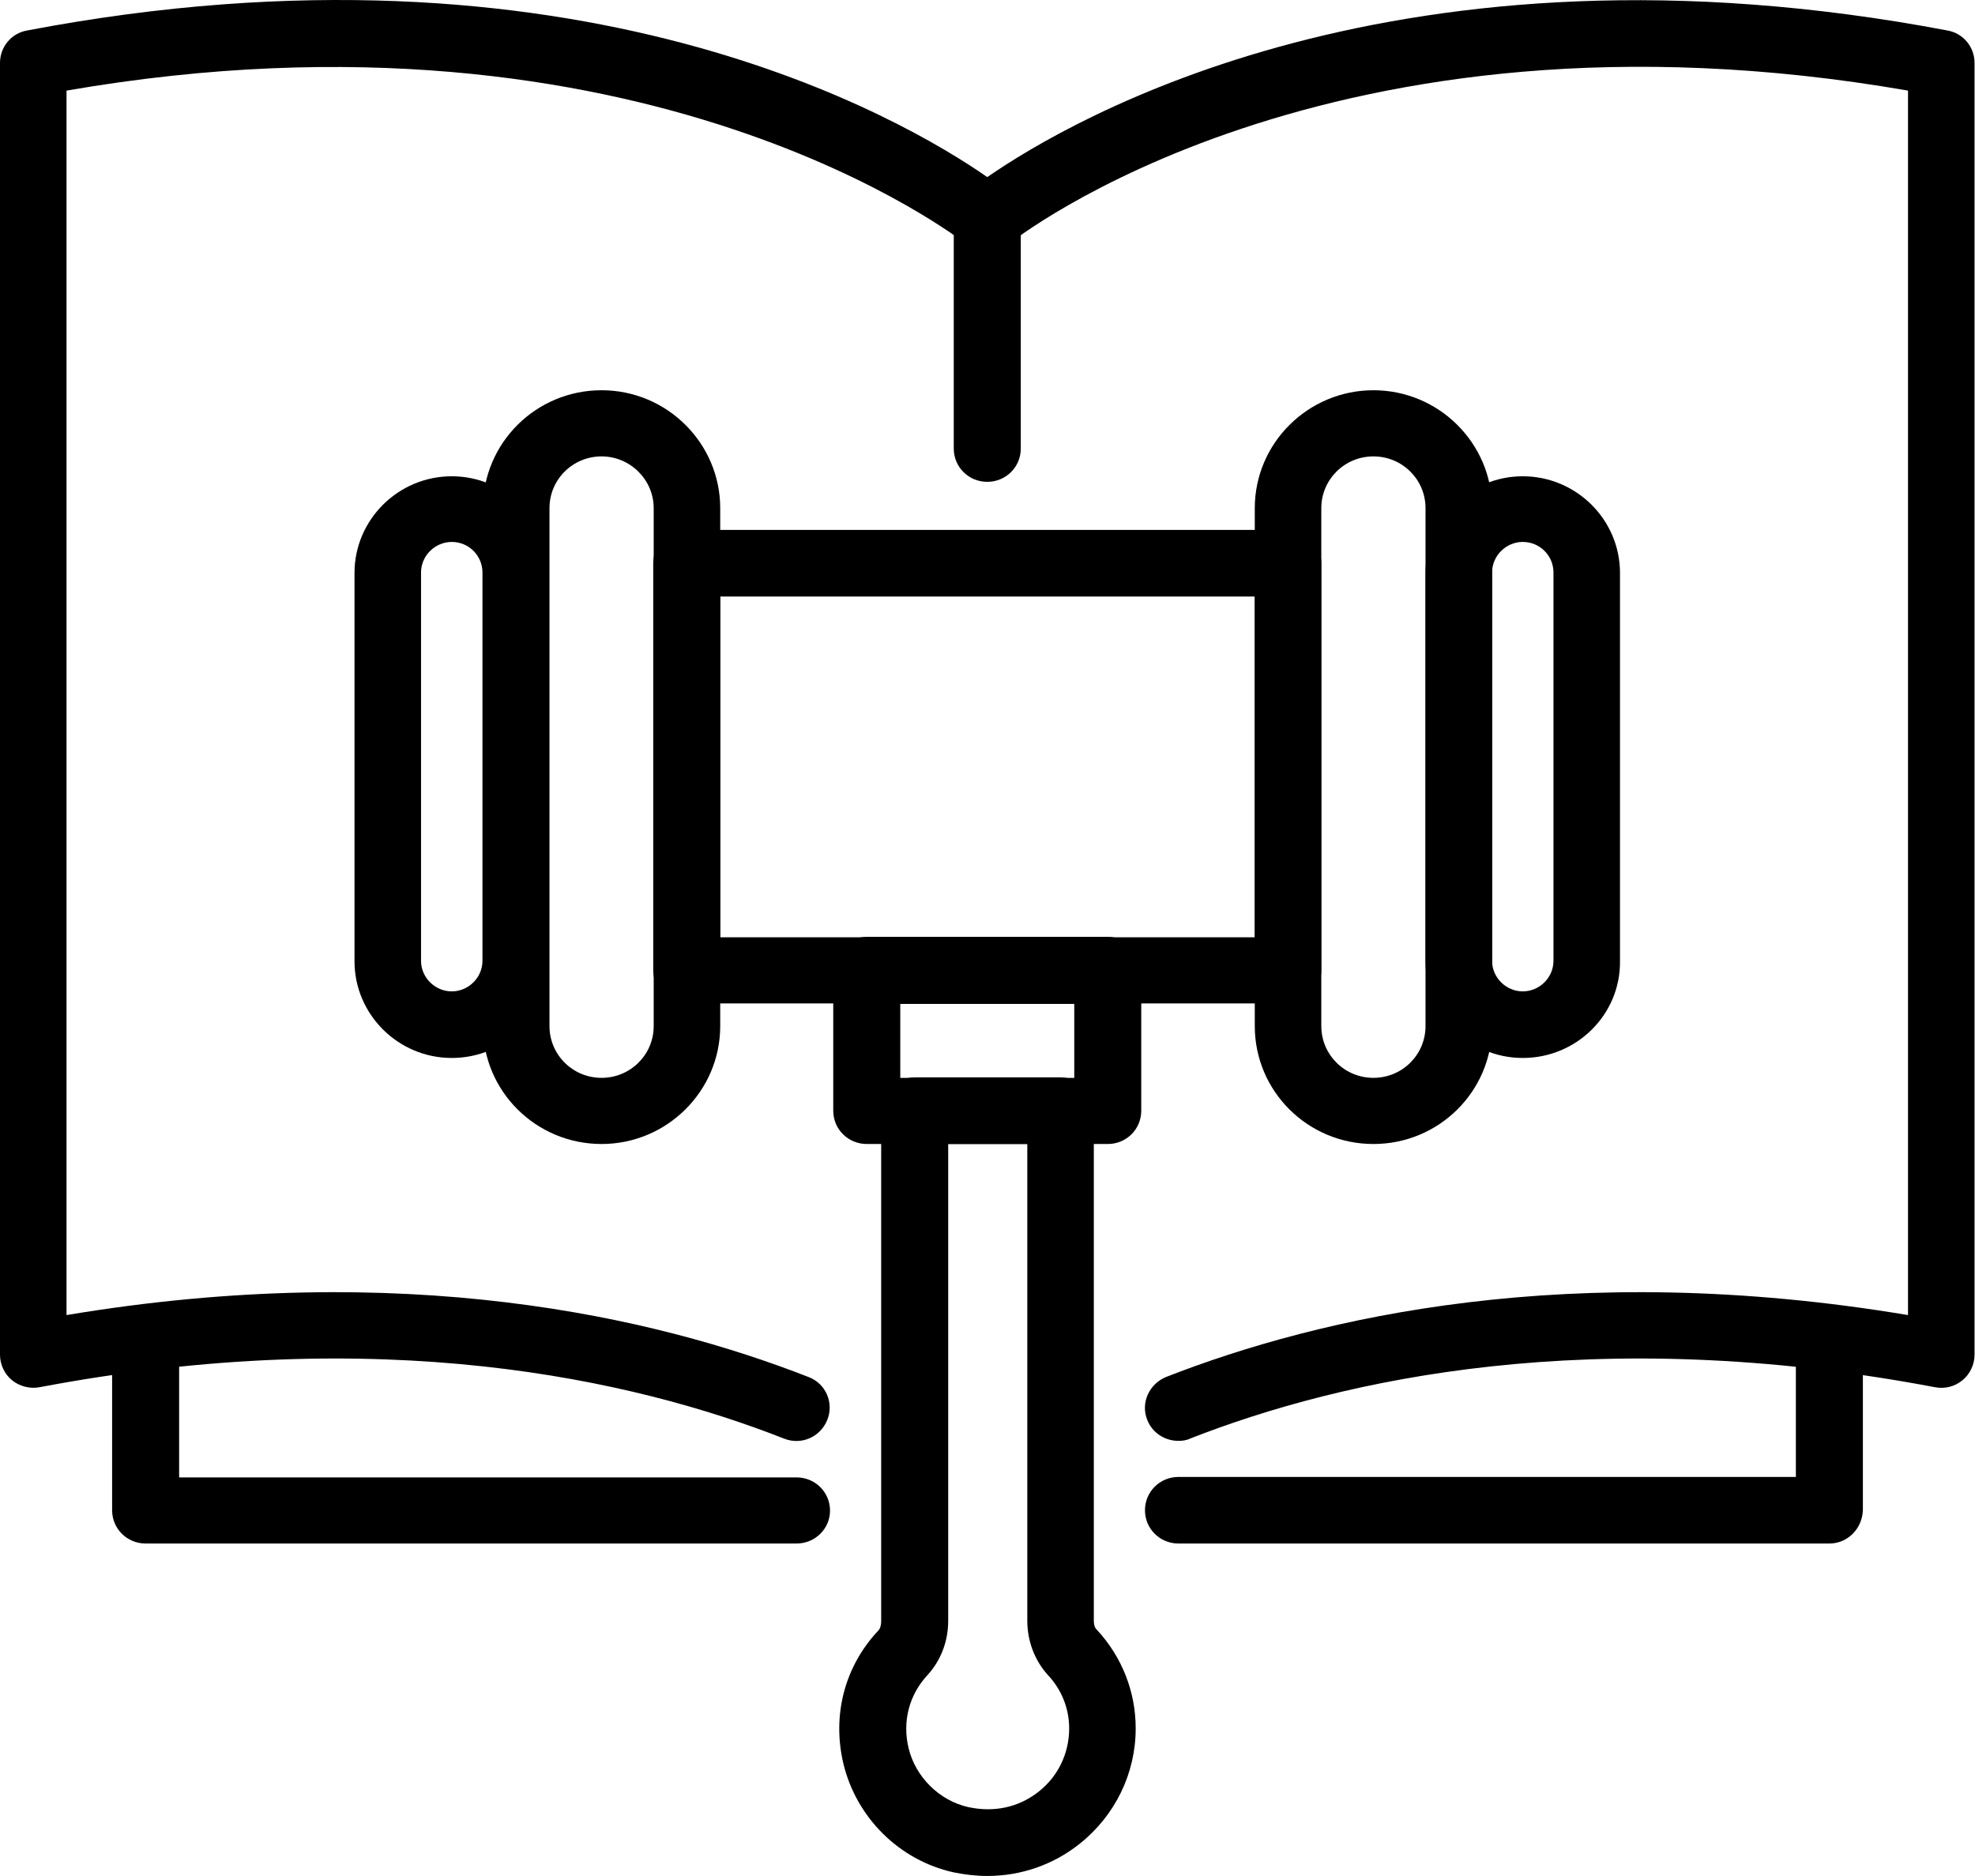
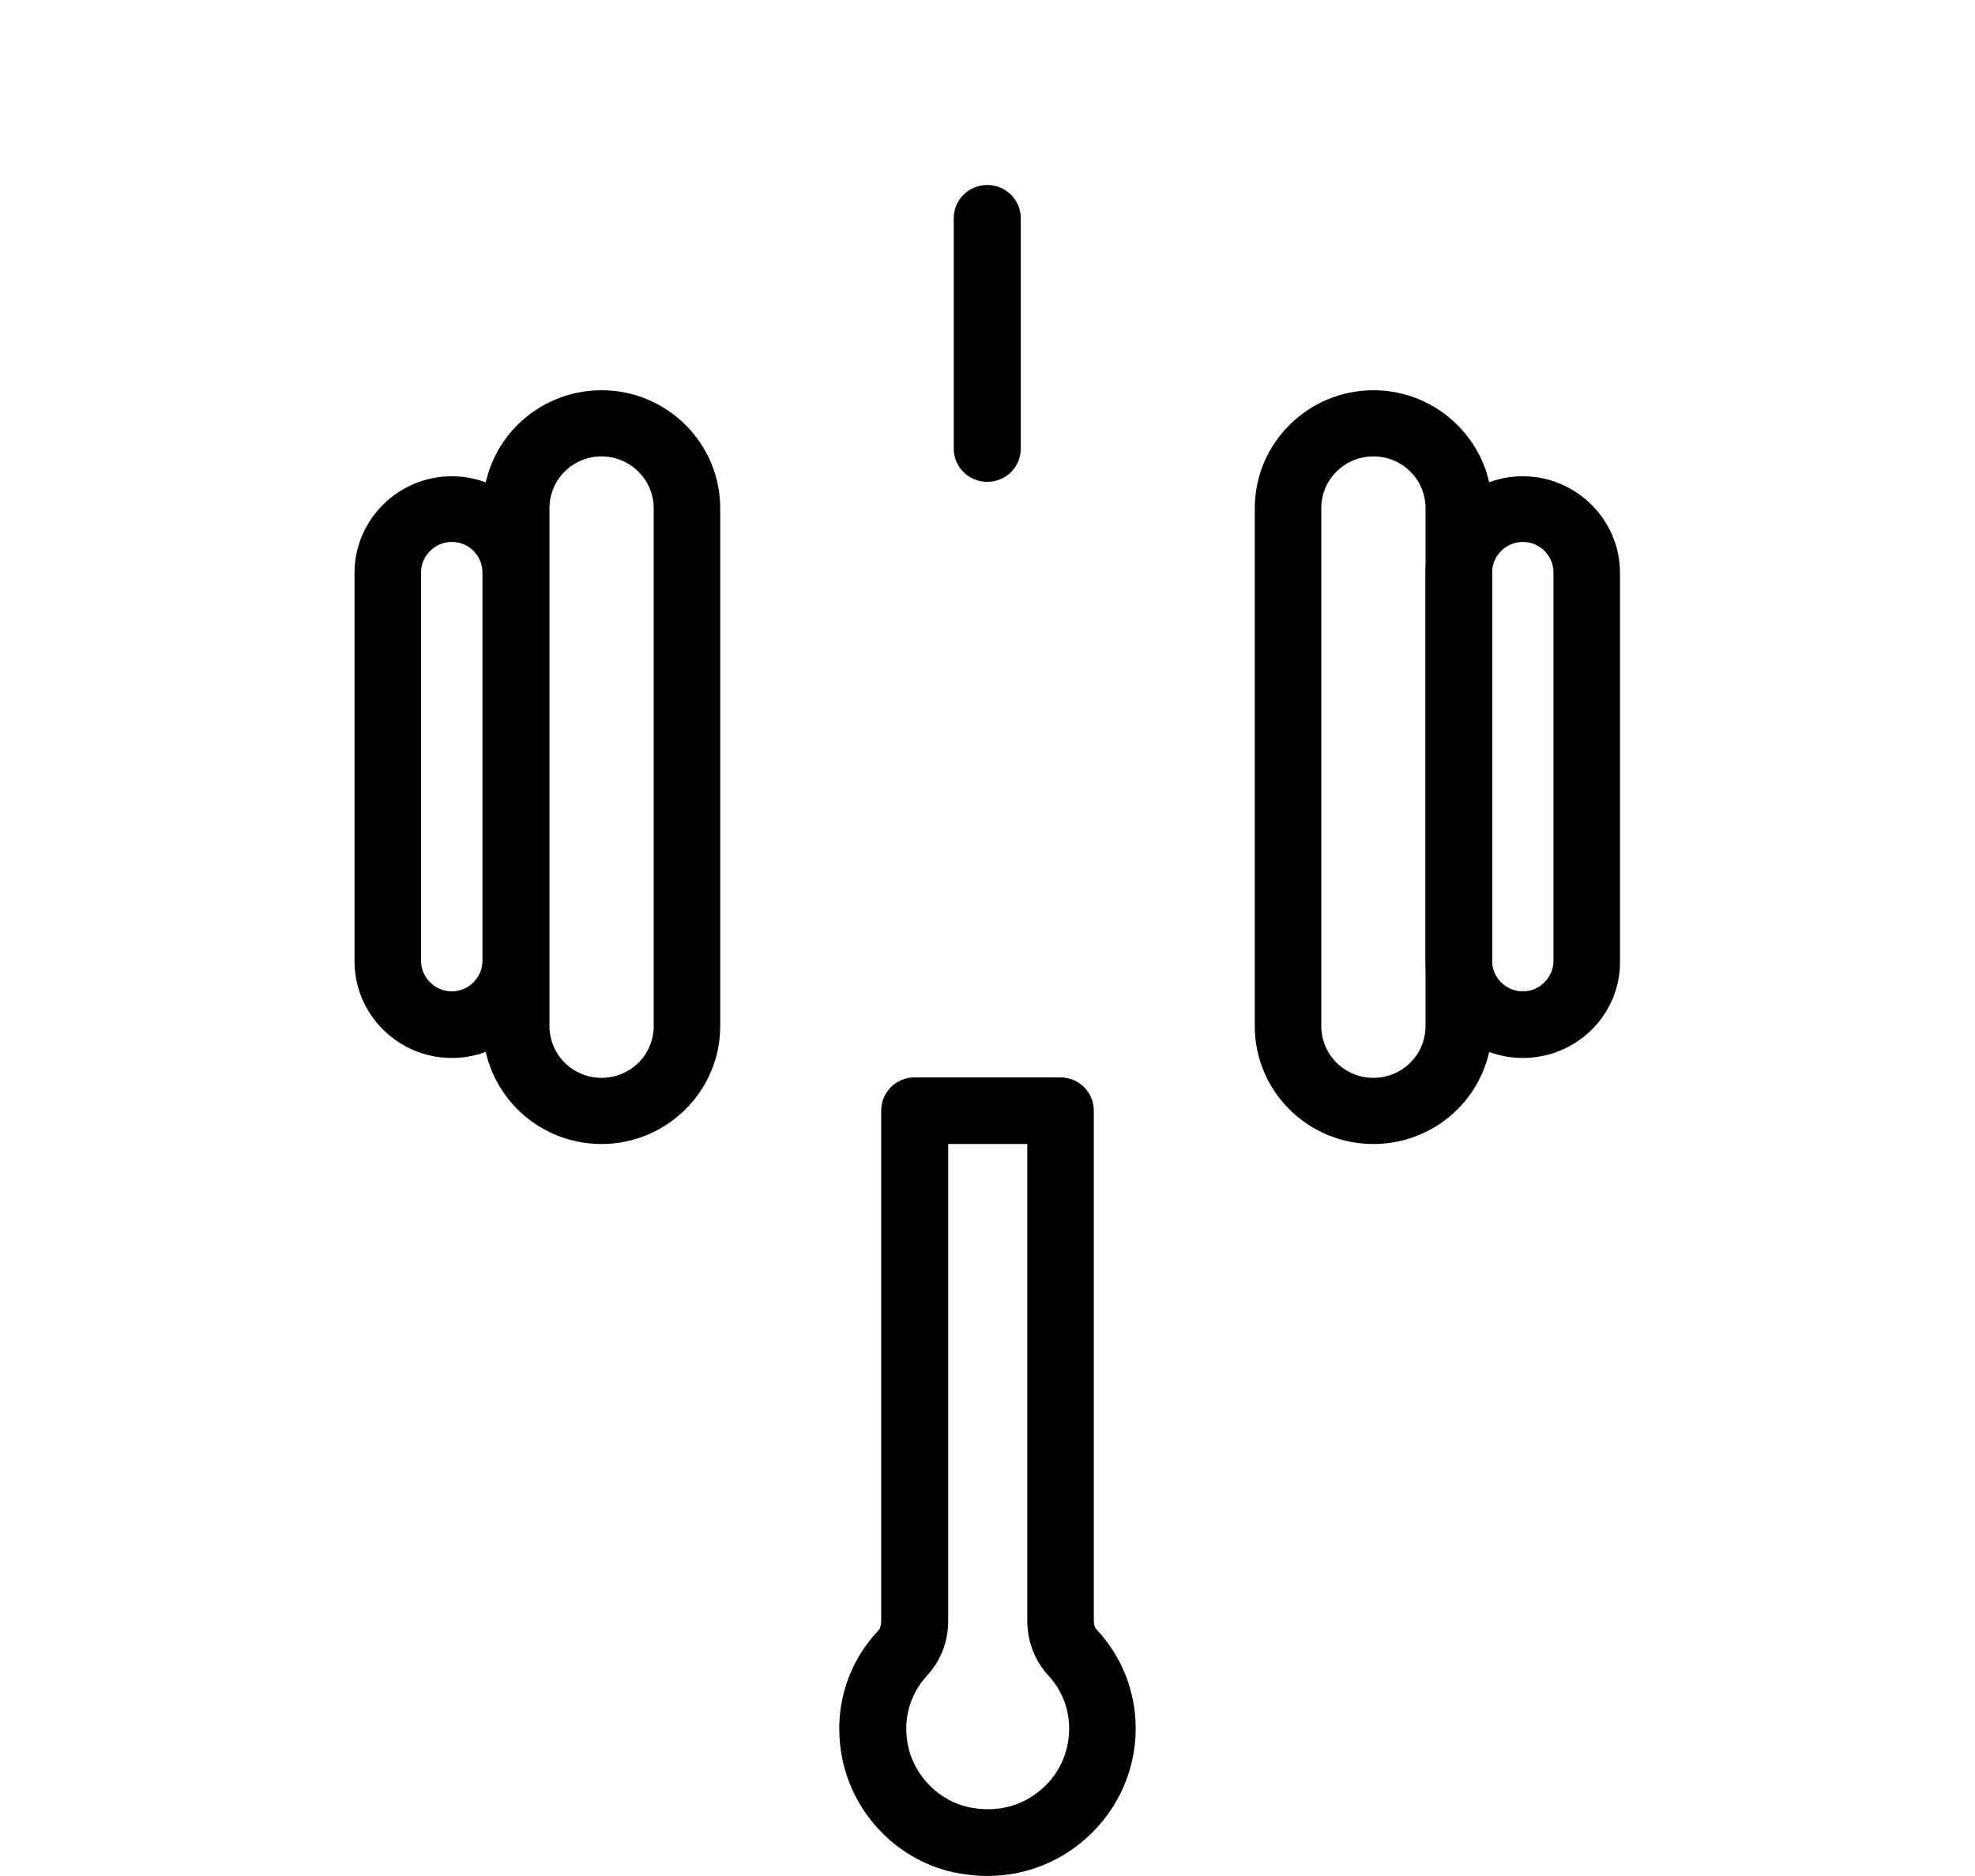
<svg xmlns="http://www.w3.org/2000/svg" width="60" height="57" viewBox="0 0 60 57" fill="none">
-   <path d="M55.576 46.898H35.802C35.237 46.898 34.784 46.449 34.784 45.887C34.784 45.325 35.237 44.875 35.802 44.875H54.558V40.688C54.558 40.126 55.011 39.677 55.576 39.677C56.141 39.677 56.594 40.126 56.594 40.688V45.873C56.58 46.449 56.127 46.898 55.576 46.898Z" fill="black" />
-   <path d="M24.198 46.898H4.424C3.859 46.898 3.406 46.448 3.406 45.886V40.702C3.406 40.14 3.859 39.69 4.424 39.69C4.989 39.69 5.442 40.14 5.442 40.702V44.889H24.198C24.763 44.889 25.216 45.338 25.216 45.9C25.216 46.448 24.763 46.898 24.198 46.898Z" fill="black" />
  <path d="M13.724 32.145C12.099 32.145 10.77 30.825 10.77 29.209V17.407C10.77 15.791 12.099 14.471 13.724 14.471C15.35 14.471 16.678 15.791 16.678 17.407V29.209C16.692 30.825 15.364 32.145 13.724 32.145ZM13.724 16.466C13.216 16.466 12.791 16.887 12.791 17.393V29.195C12.791 29.701 13.216 30.122 13.724 30.122C14.233 30.122 14.657 29.701 14.657 29.195V17.393C14.657 16.887 14.247 16.466 13.724 16.466Z" fill="black" />
  <path d="M18.276 34.759C16.283 34.759 14.671 33.157 14.671 31.176V15.44C14.671 13.459 16.283 11.857 18.276 11.857C20.269 11.857 21.88 13.473 21.88 15.44V31.176C21.88 33.157 20.254 34.759 18.276 34.759ZM18.276 13.867C17.399 13.867 16.693 14.569 16.693 15.44V31.176C16.693 32.047 17.399 32.749 18.276 32.749C19.152 32.749 19.859 32.047 19.859 31.176V15.44C19.859 14.569 19.138 13.867 18.276 13.867Z" fill="black" />
-   <path d="M39.124 30.488H20.862C20.297 30.488 19.845 30.038 19.845 29.476V17.112C19.845 16.55 20.297 16.101 20.862 16.101H39.124C39.689 16.101 40.141 16.55 40.141 17.112V29.476C40.141 30.038 39.689 30.488 39.124 30.488ZM21.88 28.479H38.12V18.124H21.88V28.479Z" fill="black" />
  <path d="M46.261 32.145C44.636 32.145 43.307 30.825 43.307 29.209V17.407C43.307 15.791 44.636 14.471 46.261 14.471C47.887 14.471 49.215 15.791 49.215 17.407V29.209C49.23 30.825 47.901 32.145 46.261 32.145ZM46.261 16.466C45.753 16.466 45.329 16.887 45.329 17.393V29.195C45.329 29.701 45.753 30.122 46.261 30.122C46.77 30.122 47.194 29.701 47.194 29.195V17.393C47.194 16.887 46.784 16.466 46.261 16.466Z" fill="black" />
  <path d="M41.724 34.759C39.731 34.759 38.12 33.157 38.12 31.176V15.44C38.12 13.459 39.746 11.857 41.724 11.857C43.717 11.857 45.329 13.473 45.329 15.44V31.176C45.329 33.157 43.717 34.759 41.724 34.759ZM41.724 13.867C40.848 13.867 40.141 14.569 40.141 15.44V31.176C40.141 32.047 40.848 32.749 41.724 32.749C42.601 32.749 43.307 32.047 43.307 31.176V15.44C43.307 14.569 42.601 13.867 41.724 13.867Z" fill="black" />
-   <path d="M33.654 34.759H26.332C25.767 34.759 25.314 34.31 25.314 33.748V29.476C25.314 28.914 25.767 28.465 26.332 28.465H33.654C34.219 28.465 34.671 28.914 34.671 29.476V33.748C34.671 34.31 34.219 34.759 33.654 34.759ZM27.35 32.75H32.636V30.502H27.35V32.75Z" fill="black" />
  <path d="M29.993 56.999C29.654 56.999 29.3 56.957 28.961 56.887C27.322 56.522 26.021 55.229 25.625 53.599C25.272 52.124 25.654 50.635 26.686 49.539C26.742 49.483 26.77 49.37 26.77 49.258V33.747C26.77 33.185 27.223 32.735 27.788 32.735H32.212C32.777 32.735 33.23 33.185 33.23 33.747V49.244C33.23 49.356 33.258 49.469 33.329 49.525C34.092 50.354 34.502 51.407 34.502 52.517C34.502 53.88 33.88 55.159 32.806 56.016C32 56.662 31.011 56.999 29.993 56.999ZM28.806 34.758V49.244C28.806 49.876 28.579 50.452 28.184 50.888C27.618 51.492 27.406 52.307 27.604 53.122C27.816 53.993 28.537 54.709 29.413 54.906C30.191 55.075 30.94 54.92 31.548 54.442C32.141 53.979 32.481 53.276 32.481 52.517C32.481 51.913 32.254 51.337 31.83 50.888C31.435 50.452 31.209 49.862 31.209 49.244V34.758H28.806Z" fill="black" />
-   <path d="M35.802 43.779C35.392 43.779 35.011 43.54 34.855 43.147C34.643 42.627 34.912 42.051 35.42 41.84C40.085 40.014 47.717 38.243 57.965 39.957V2.753C40.339 -0.309 30.742 7.334 30.643 7.418C30.276 7.727 29.724 7.727 29.357 7.418C29.258 7.348 19.604 -0.295 2.021 2.753V39.957C12.269 38.243 19.901 40.014 24.565 41.84C25.088 42.037 25.343 42.627 25.131 43.147C24.919 43.666 24.339 43.919 23.816 43.709C19.237 41.91 11.59 40.182 1.201 42.149C0.905 42.205 0.594 42.121 0.367 41.938C0.141 41.756 0 41.461 0 41.166V1.91C0 1.433 0.339 1.011 0.82 0.927C17.47 -2.248 27.449 3.61 29.993 5.381C32.551 3.61 42.516 -2.234 59.166 0.927C59.647 1.011 59.986 1.433 59.986 1.91V41.166C59.986 41.461 59.844 41.756 59.618 41.938C59.378 42.135 59.081 42.205 58.785 42.149C48.396 40.182 40.749 41.91 36.156 43.709C36.042 43.765 35.915 43.779 35.802 43.779Z" fill="black" />
  <path d="M29.993 14.64C29.427 14.64 28.975 14.191 28.975 13.629V6.632C28.975 6.07 29.427 5.62 29.993 5.62C30.558 5.62 31.011 6.07 31.011 6.632V13.629C31.011 14.191 30.558 14.64 29.993 14.64Z" fill="black" />
</svg>